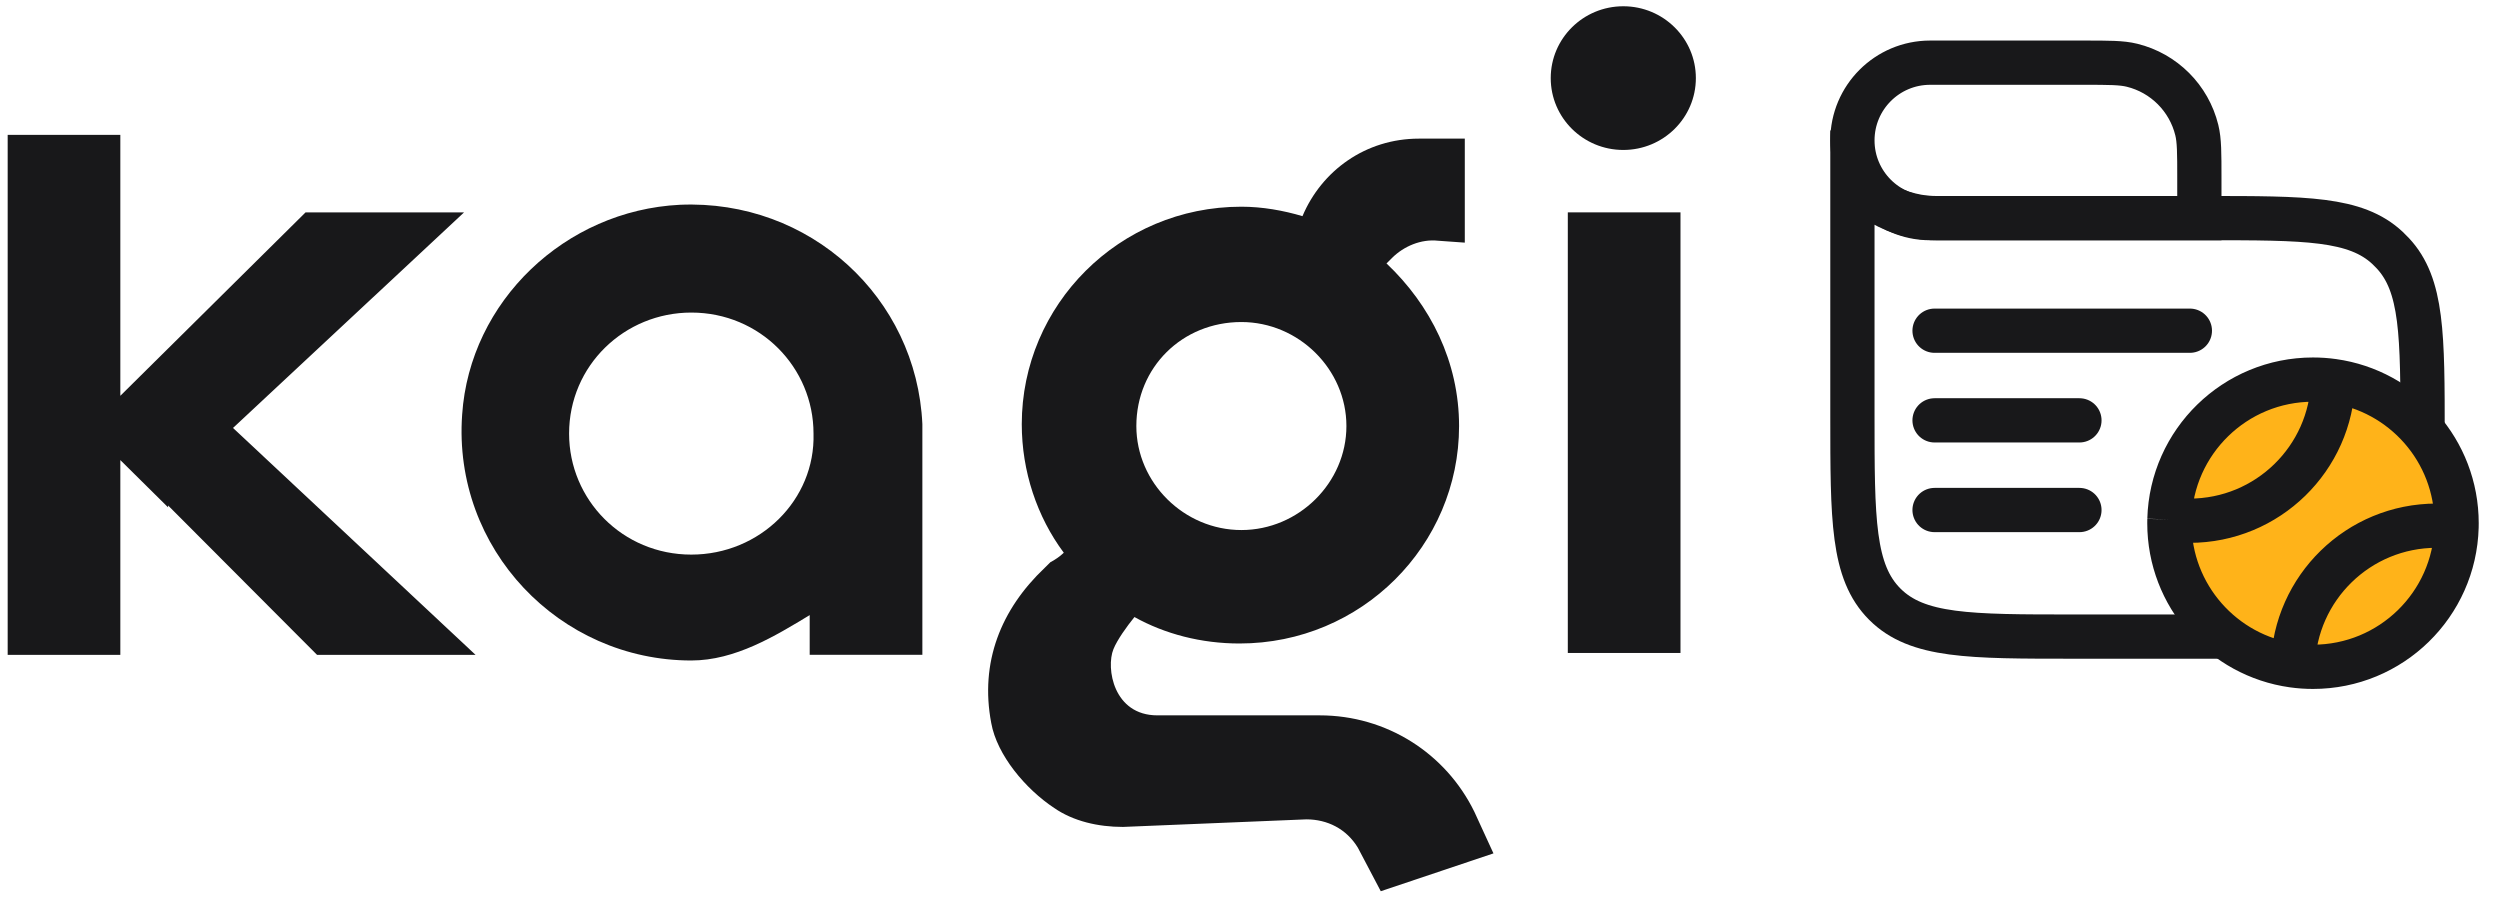
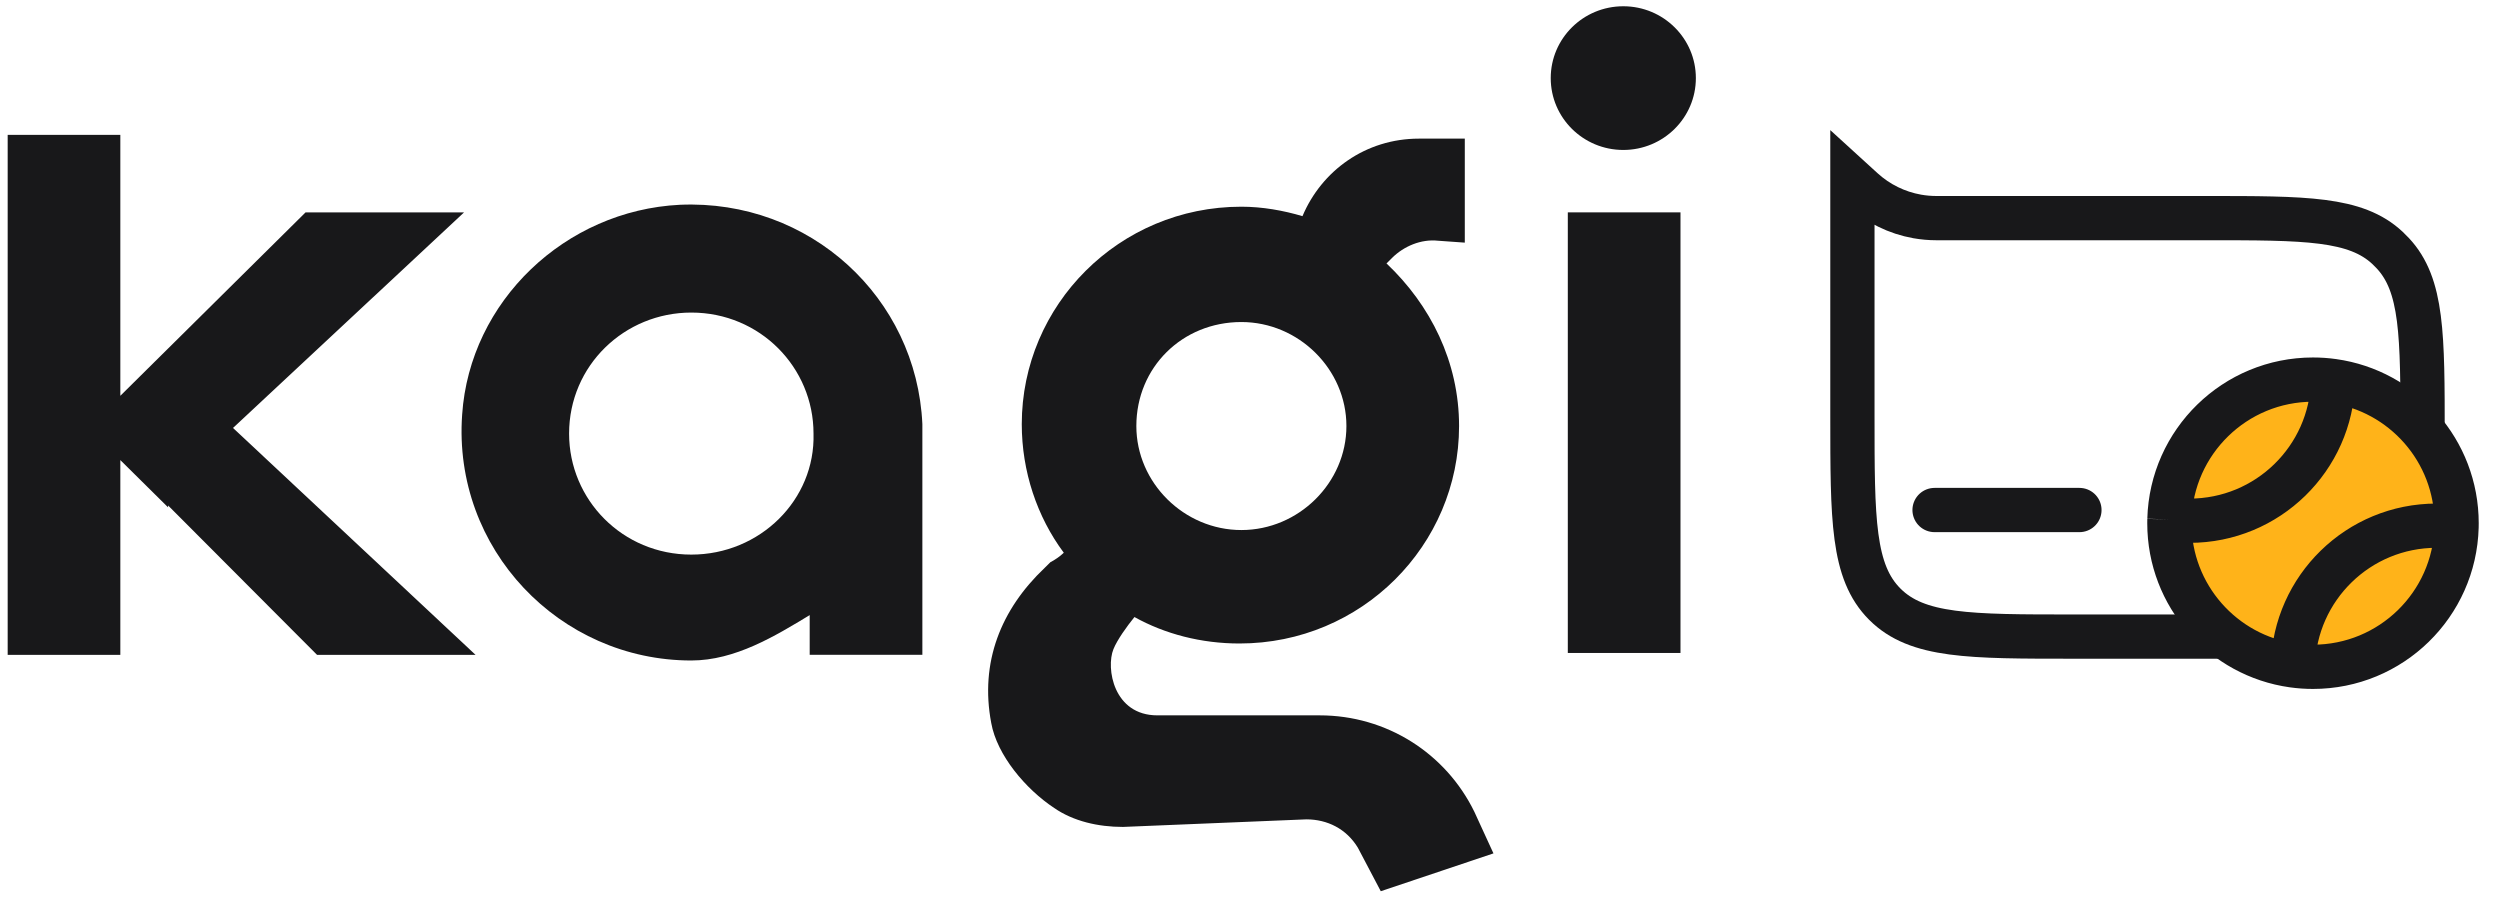
<svg xmlns="http://www.w3.org/2000/svg" width="113" height="41" viewBox="0 0 113 41" fill="none">
  <path d="M59.649 32.334H52.312C50.327 32.334 49.982 30.197 50.327 29.343C50.5 28.915 50.931 28.317 51.277 27.89C52.658 28.659 54.298 29.086 56.024 29.086C61.548 29.086 65.95 24.642 65.95 19.257C65.95 16.351 64.656 13.787 62.67 11.907L62.929 11.65C63.447 11.138 64.224 10.796 65.001 10.881L66.209 10.967V6.266H64.138C61.721 6.266 59.736 7.719 58.872 9.77C58.009 9.514 57.06 9.343 56.11 9.343C50.586 9.343 46.184 13.787 46.184 19.172C46.184 21.308 46.875 23.36 48.083 24.984C47.91 25.154 47.651 25.325 47.479 25.411C47.393 25.496 47.306 25.582 47.22 25.667C45.235 27.548 44.285 29.941 44.803 32.676C45.062 34.129 46.357 35.667 47.651 36.522C48.515 37.12 49.637 37.377 50.759 37.377L59.045 37.035C59.995 37.035 60.858 37.462 61.376 38.317L62.411 40.283L67.504 38.573L66.641 36.693C65.346 34.043 62.67 32.334 59.649 32.334ZM56.11 14.556C58.7 14.556 60.858 16.693 60.858 19.257C60.858 21.821 58.7 23.958 56.11 23.958C53.521 23.958 51.363 21.821 51.363 19.257C51.363 16.608 53.435 14.556 56.11 14.556Z" fill="#18181A" />
  <path d="M30.729 9.256C25.55 9.513 21.234 13.615 20.889 18.743C20.458 24.812 25.291 29.854 31.247 29.854C33.232 29.854 35.045 28.743 36.598 27.803V29.598H41.691V19.171C41.432 13.444 36.598 9 30.729 9.256ZM31.247 25.068C28.14 25.068 25.723 22.59 25.723 19.598C25.723 16.521 28.226 14.128 31.247 14.128C34.354 14.128 36.771 16.607 36.771 19.598C36.857 22.59 34.354 25.068 31.247 25.068Z" fill="#18181A" />
  <path d="M20.976 9.599H13.812L7.597 15.753L5.439 17.89V6.095H0.347V29.599H5.439V20.796L7.597 22.932V22.847L14.33 29.599H21.494L10.532 19.343L20.976 9.599Z" fill="#18181A" />
  <path d="M70.865 27.804V29.514H75.958V9.599H70.865V27.804Z" fill="#18181A" />
  <path d="M73.373 6.778C75.184 6.778 76.653 5.324 76.653 3.53C76.653 1.737 75.184 0.283 73.373 0.283C71.561 0.283 70.093 1.737 70.093 3.53C70.093 5.324 71.561 6.778 73.373 6.778Z" fill="#18181A" />
  <path d="M100.797 28.774H93.729C89.015 28.774 86.658 28.774 85.194 27.31C83.729 25.845 83.729 23.488 83.729 18.774V8.146L84.194 8.57C84.884 9.199 85.738 9.62 86.658 9.783V9.783C86.942 9.833 87.231 9.859 87.519 9.859H93.442H97.578H99.715C104.221 9.859 106.474 9.859 107.916 11.206C107.998 11.283 108.077 11.362 108.153 11.444C109.501 12.885 109.501 15.138 109.501 19.645V19.645" stroke="#18181A" stroke-width="2" />
-   <path d="M87.442 14.948H98.982" stroke="#18181A" stroke-width="2" stroke-linecap="round" stroke-linejoin="round" />
-   <path d="M87.442 19H93.99" stroke="#18181A" stroke-width="2" stroke-linecap="round" stroke-linejoin="round" />
  <path d="M87.442 23.053H93.99" stroke="#18181A" stroke-width="2" stroke-linecap="round" stroke-linejoin="round" />
-   <path d="M83.729 6.346C83.729 4.406 85.302 2.833 87.242 2.833H94.184C95.325 2.833 95.895 2.833 96.366 2.949C97.811 3.304 98.94 4.433 99.295 5.879C99.411 6.349 99.411 6.919 99.411 8.061V9.859H87.242C85.302 9.859 83.729 8.286 83.729 6.346V6.346Z" stroke="#18181A" stroke-width="2" />
  <path d="M111.038 23.649C111.038 23.707 111.038 23.766 111.036 23.824C110.943 27.328 108.074 30.14 104.547 30.14C104.239 30.14 103.936 30.119 103.639 30.077C100.484 29.635 98.056 26.926 98.056 23.649C98.056 23.59 98.057 23.532 98.058 23.474C98.151 19.97 101.021 17.158 104.547 17.158C104.855 17.158 105.159 17.179 105.455 17.221C108.61 17.662 111.038 20.372 111.038 23.649Z" fill="#FFB319" />
  <path fill-rule="evenodd" clip-rule="evenodd" d="M98.058 23.474C98.355 23.516 98.658 23.537 98.966 23.537C102.493 23.537 105.363 20.725 105.455 17.221C105.159 17.179 104.855 17.158 104.547 17.158C101.021 17.158 98.151 19.97 98.058 23.474Z" fill="#FFB319" />
  <path fill-rule="evenodd" clip-rule="evenodd" d="M111.036 23.824C110.739 23.782 110.436 23.761 110.128 23.761C106.601 23.761 103.732 26.573 103.639 30.077C103.936 30.119 104.239 30.14 104.547 30.14C108.074 30.14 110.943 27.328 111.036 23.824Z" fill="#FFB319" />
  <path d="M111.036 23.824C111.038 23.766 111.038 23.707 111.038 23.649C111.038 20.372 108.61 17.662 105.455 17.221M111.036 23.824C110.943 27.328 108.074 30.14 104.547 30.14C104.239 30.14 103.936 30.119 103.639 30.077M111.036 23.824C110.739 23.782 110.436 23.761 110.128 23.761C106.601 23.761 103.732 26.573 103.639 30.077M103.639 30.077C100.484 29.635 98.056 26.926 98.056 23.649C98.056 23.59 98.057 23.532 98.058 23.474M98.058 23.474C98.151 19.97 101.021 17.158 104.547 17.158C104.855 17.158 105.159 17.179 105.455 17.221M98.058 23.474C98.355 23.516 98.658 23.537 98.966 23.537C102.493 23.537 105.363 20.725 105.455 17.221" stroke="#18181A" stroke-width="2" />
</svg>